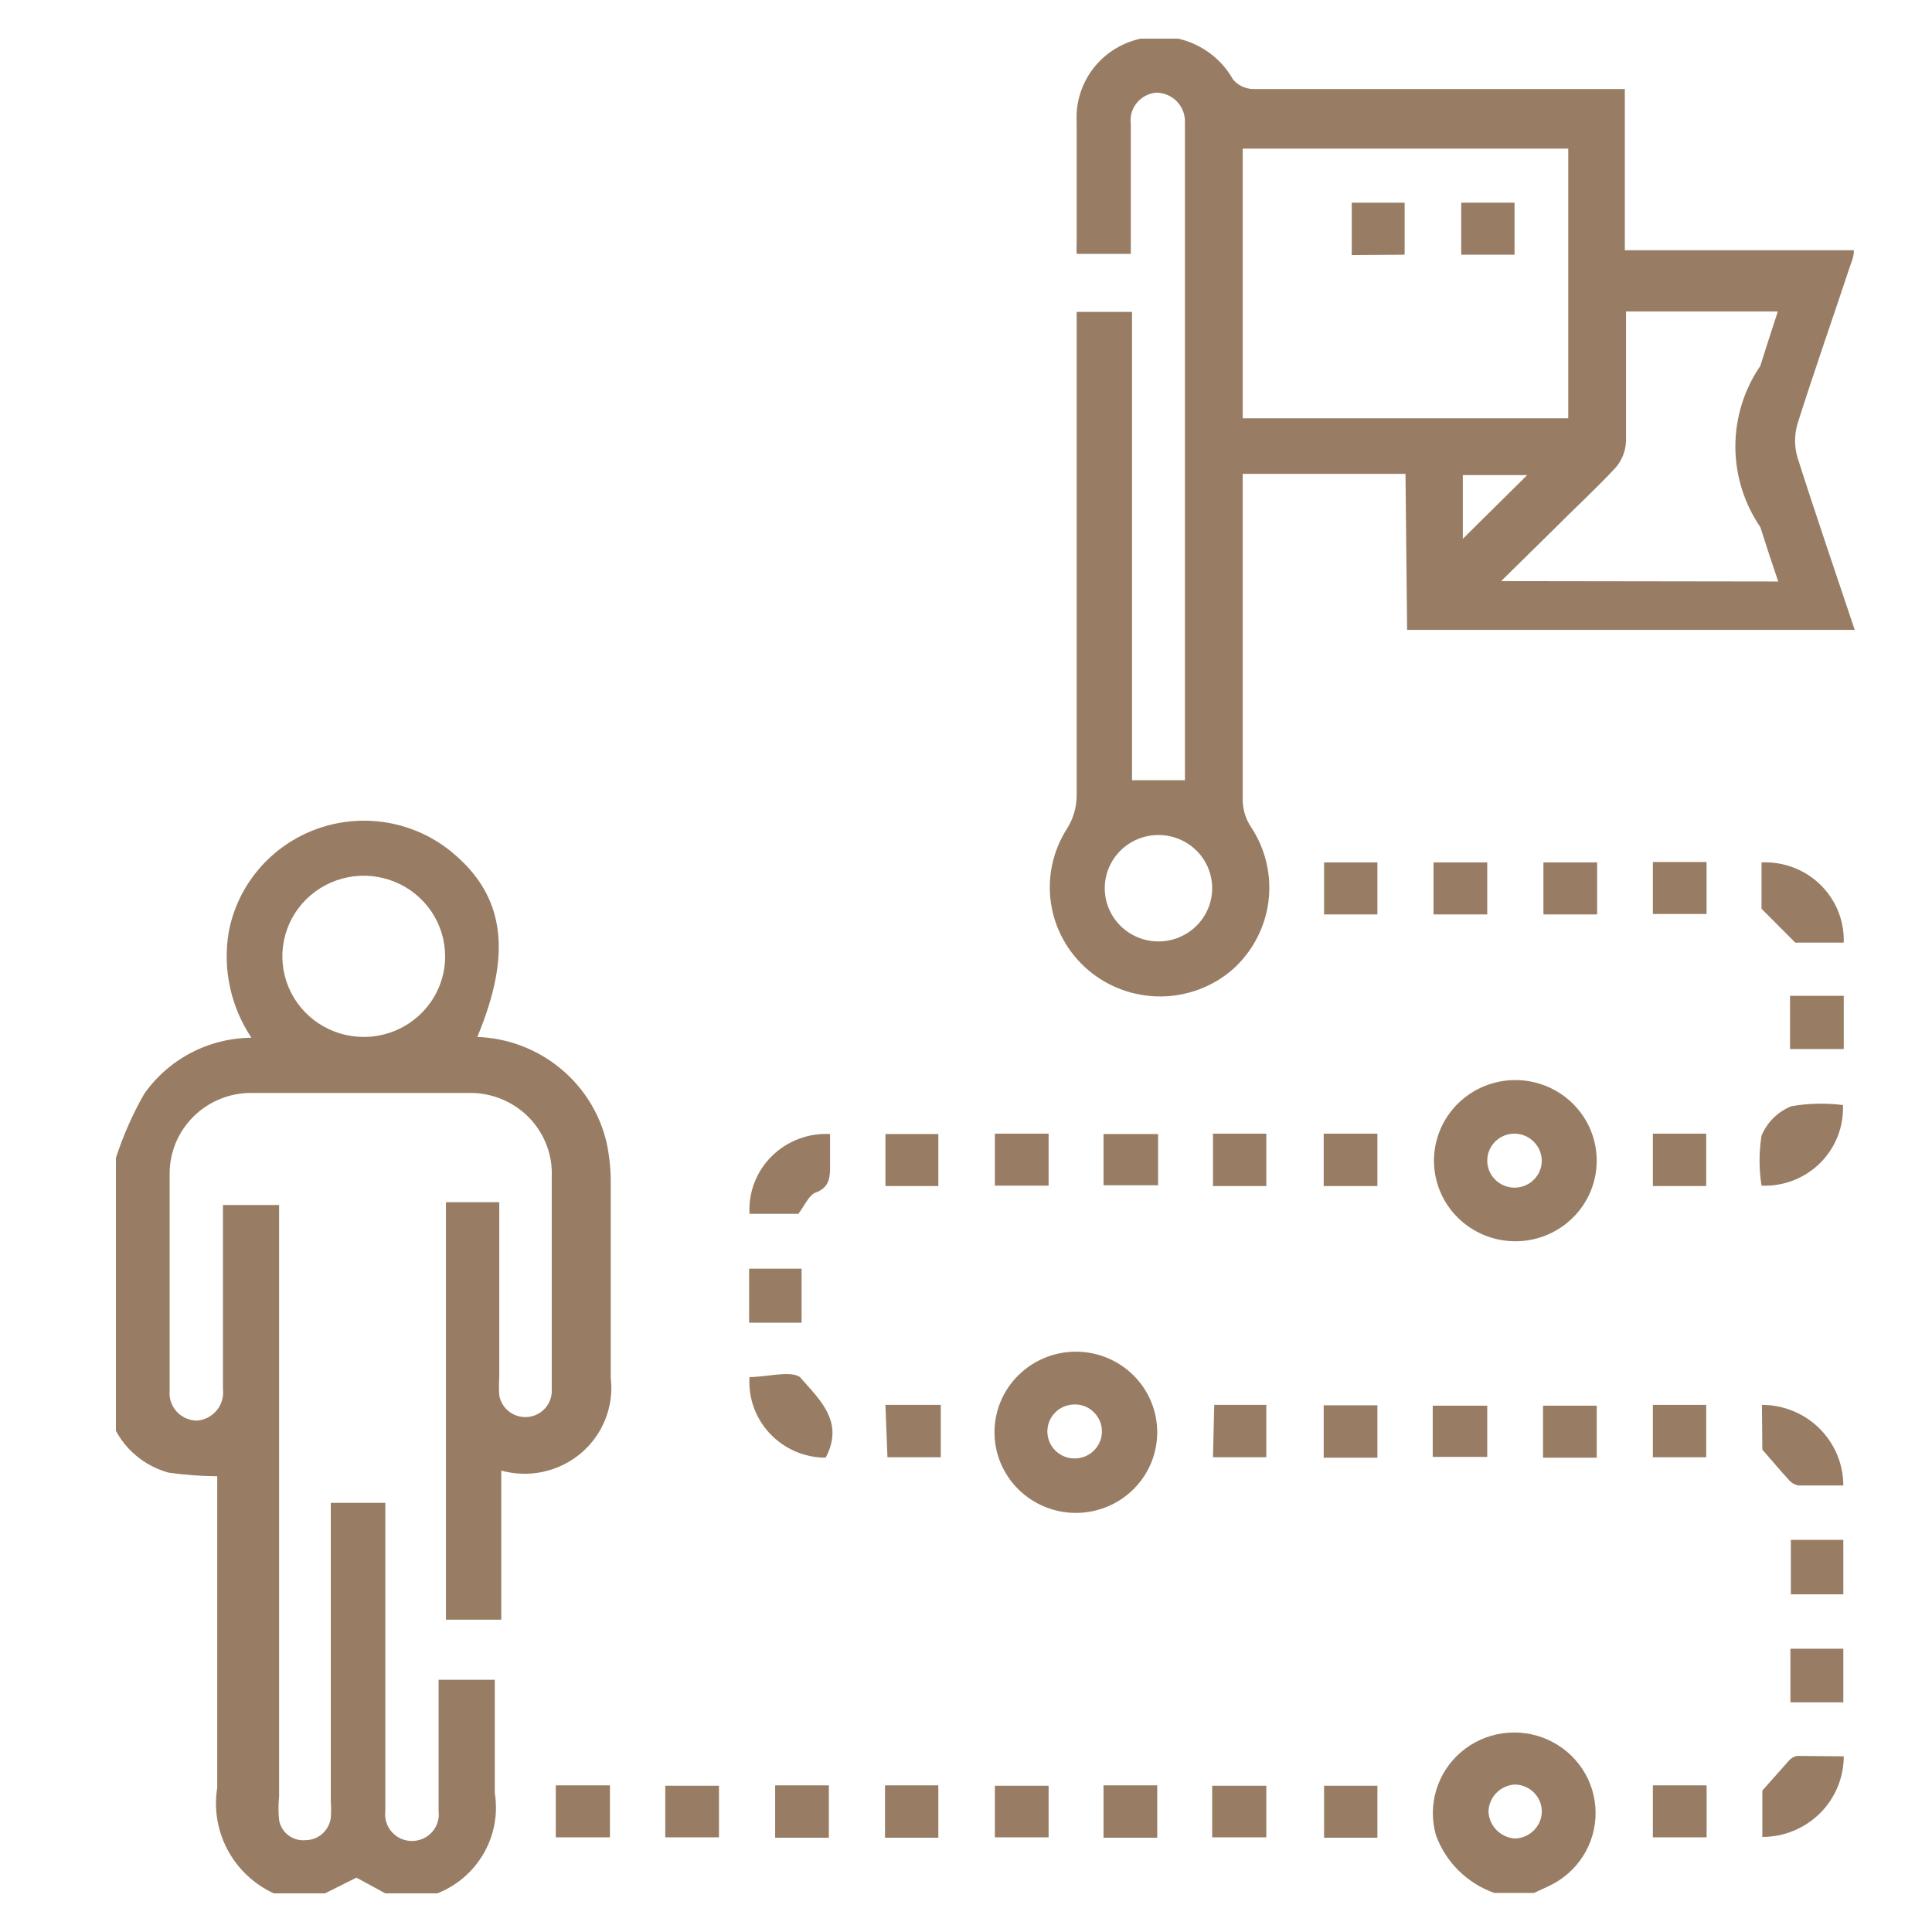
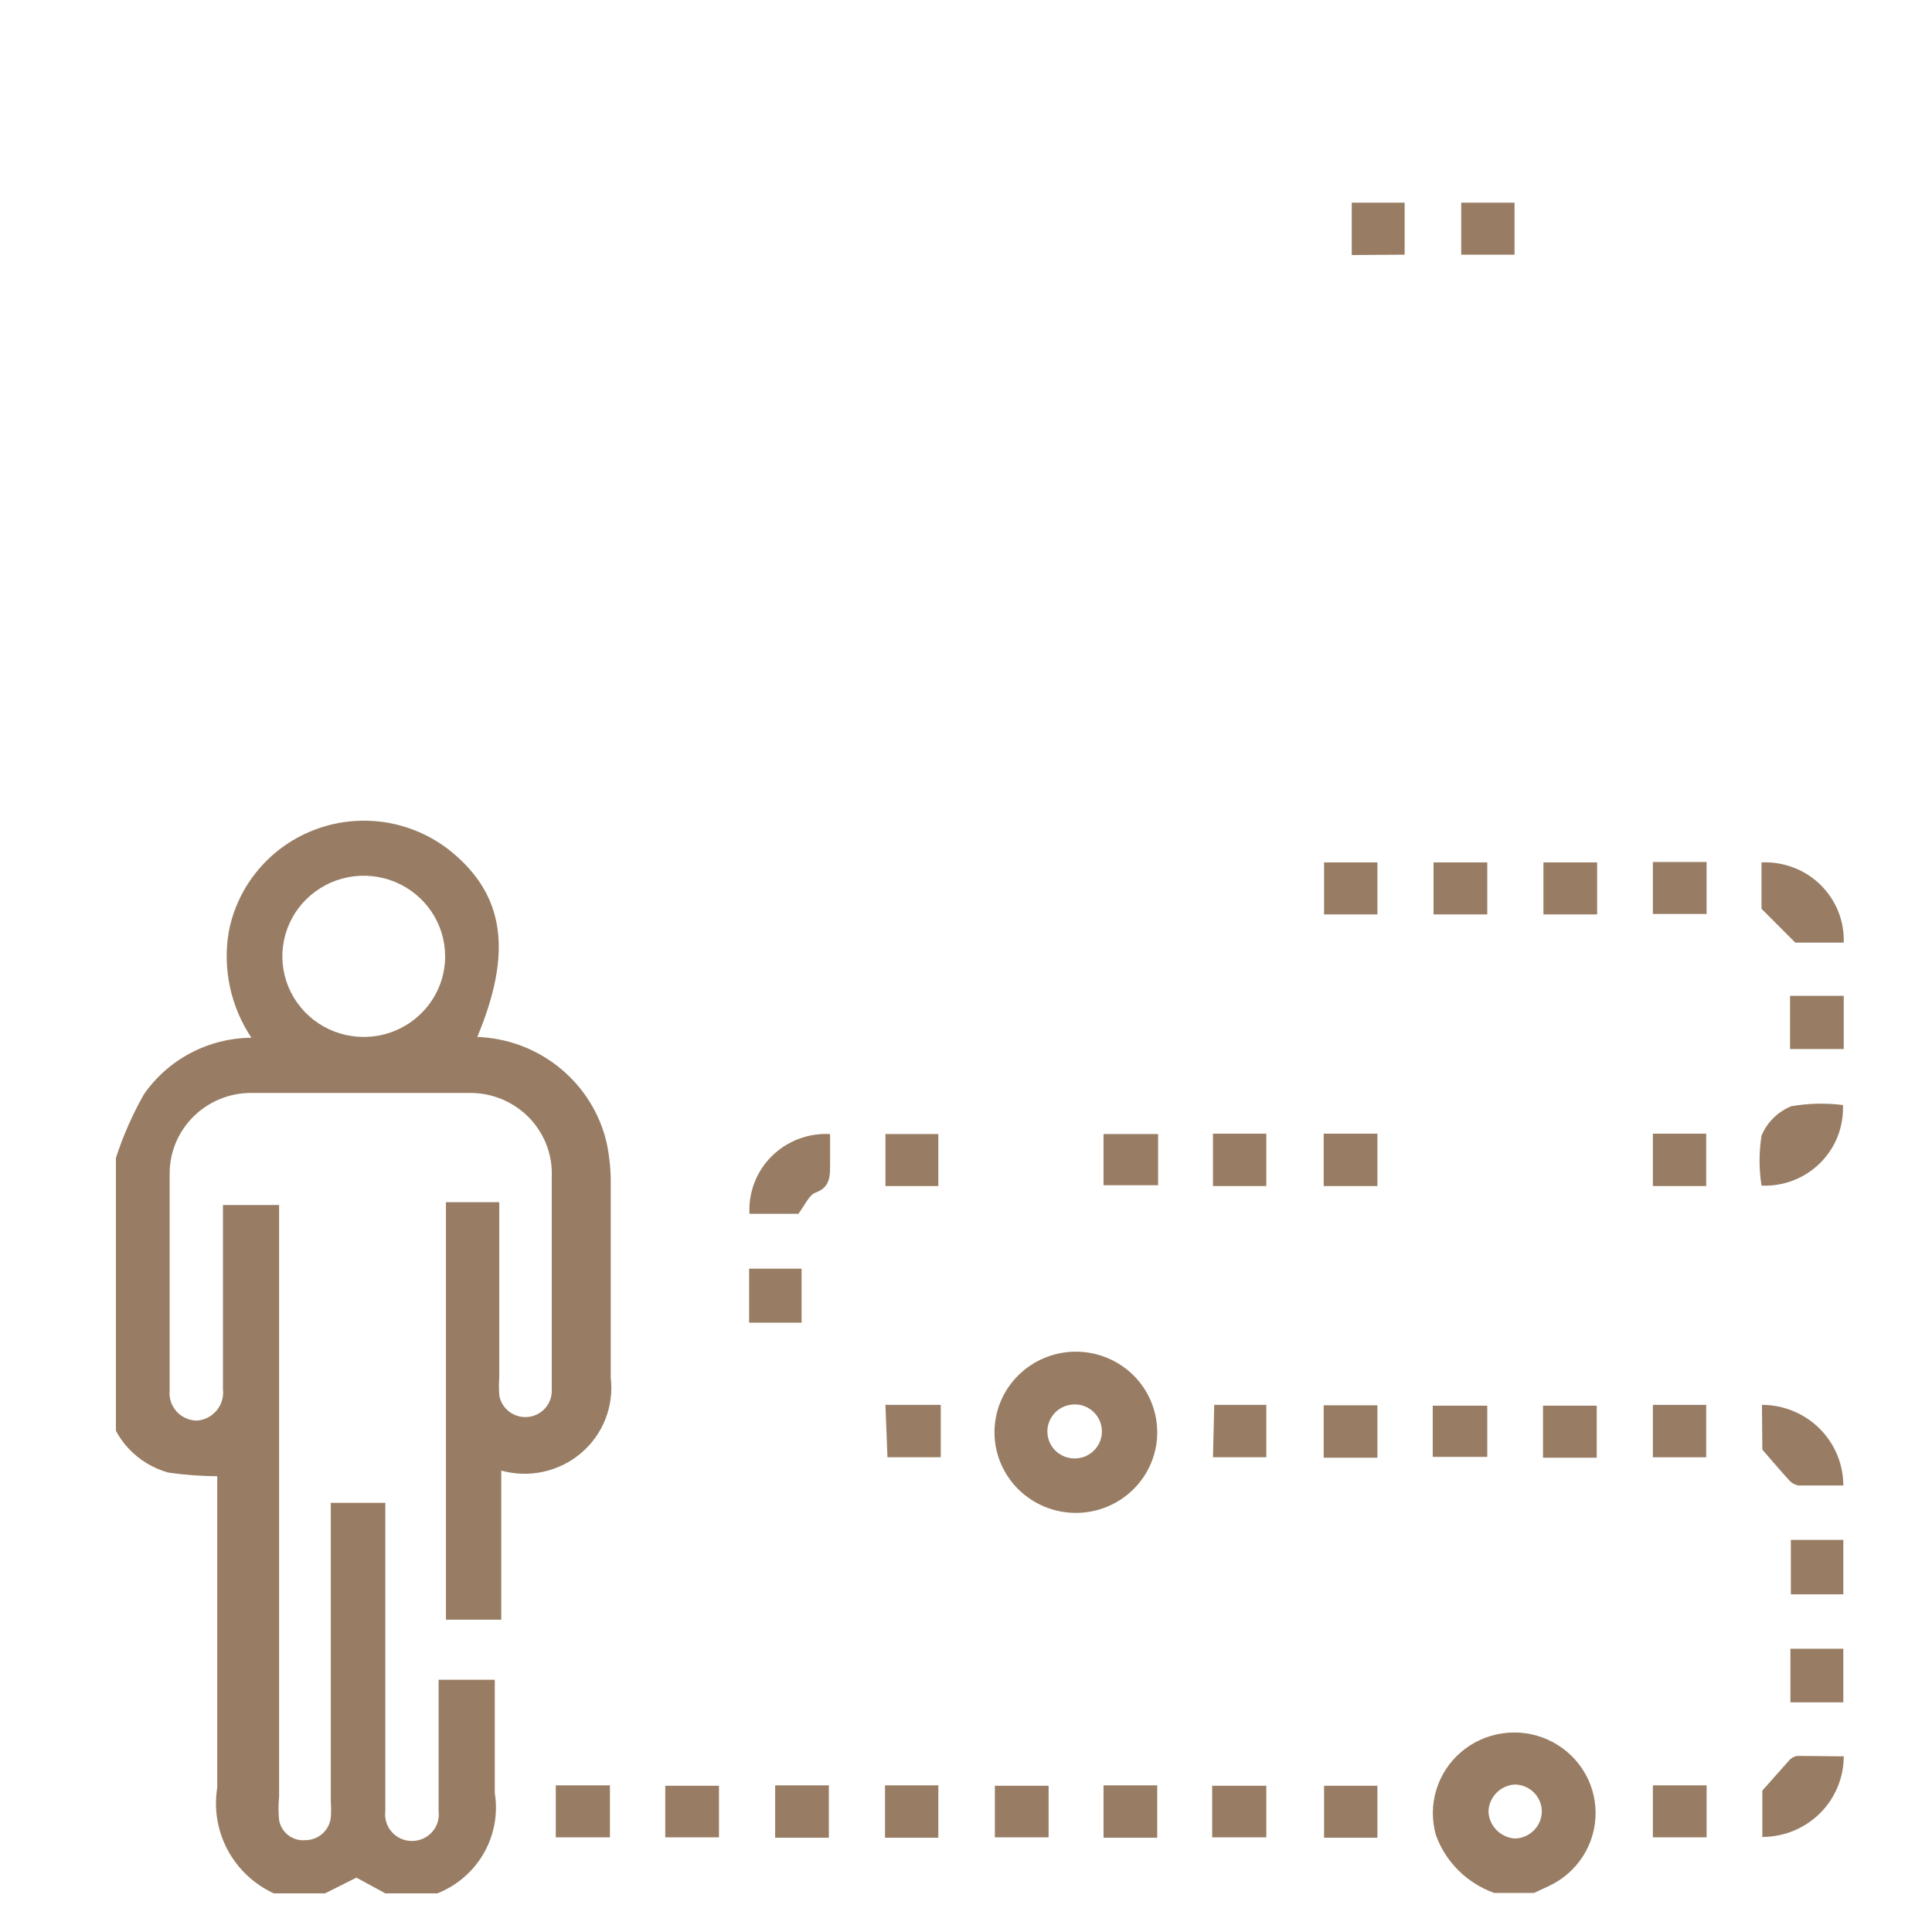
<svg xmlns="http://www.w3.org/2000/svg" width="50" height="50" viewBox="0 0 50 50" fill="none">
  <g clip-path="url(#clip0_2011_1401)">
    <path d="M3 29.965C3.186 29.393 3.429 28.841 3.727 28.317C4.038 27.87 4.453 27.504 4.937 27.25C5.421 26.996 5.959 26.861 6.507 26.857C5.971 26.055 5.761 25.083 5.917 24.134C6.028 23.529 6.297 22.963 6.698 22.493C7.098 22.022 7.616 21.664 8.199 21.453C8.783 21.242 9.412 21.186 10.024 21.29C10.636 21.395 11.21 21.656 11.688 22.048C13.057 23.175 13.268 24.645 12.352 26.836C13.137 26.864 13.891 27.148 14.496 27.645C15.102 28.14 15.525 28.82 15.701 29.579C15.778 29.946 15.813 30.32 15.806 30.695C15.806 32.353 15.806 34.001 15.806 35.66C15.849 36.022 15.801 36.389 15.667 36.729C15.533 37.069 15.316 37.371 15.036 37.608C14.756 37.845 14.421 38.01 14.061 38.089C13.702 38.168 13.328 38.157 12.973 38.059V41.918H11.541V31.112H12.921C12.921 31.279 12.921 31.446 12.921 31.613V35.639C12.91 35.795 12.91 35.952 12.921 36.108C12.948 36.273 13.036 36.421 13.168 36.526C13.299 36.63 13.465 36.682 13.633 36.673C13.801 36.664 13.96 36.594 14.079 36.476C14.198 36.359 14.269 36.202 14.279 36.035C14.279 35.493 14.279 34.992 14.279 34.398V30.465C14.292 30.184 14.247 29.902 14.147 29.638C14.046 29.374 13.893 29.133 13.697 28.929C13.5 28.726 13.263 28.564 13.001 28.453C12.739 28.342 12.457 28.285 12.173 28.285C10.277 28.285 8.392 28.285 6.496 28.285C5.938 28.285 5.402 28.505 5.007 28.897C4.612 29.288 4.39 29.818 4.39 30.372C4.39 32.249 4.39 34.116 4.39 35.993C4.381 36.092 4.393 36.191 4.425 36.284C4.457 36.378 4.509 36.463 4.576 36.536C4.644 36.609 4.725 36.666 4.817 36.706C4.908 36.745 5.007 36.766 5.106 36.765C5.204 36.756 5.299 36.728 5.386 36.682C5.473 36.636 5.549 36.573 5.611 36.497C5.673 36.421 5.719 36.334 5.746 36.24C5.773 36.147 5.781 36.048 5.77 35.952V31.185H7.223V46.497C7.202 46.698 7.202 46.901 7.223 47.102C7.249 47.258 7.334 47.4 7.461 47.496C7.588 47.593 7.748 47.639 7.908 47.623C8.07 47.622 8.226 47.561 8.346 47.454C8.466 47.346 8.543 47.199 8.561 47.039C8.571 46.9 8.571 46.761 8.561 46.622V38.893H9.972C9.972 39.071 9.972 39.248 9.972 39.425V46.455C9.972 46.591 9.972 46.737 9.972 46.872C9.96 46.969 9.968 47.067 9.998 47.16C10.027 47.254 10.075 47.34 10.141 47.413C10.206 47.486 10.286 47.544 10.376 47.584C10.466 47.624 10.563 47.645 10.662 47.645C10.76 47.645 10.857 47.624 10.947 47.584C11.037 47.544 11.117 47.486 11.182 47.413C11.248 47.34 11.296 47.254 11.325 47.16C11.355 47.067 11.363 46.969 11.351 46.872C11.351 45.756 11.351 44.63 11.351 43.472H12.805V44.108C12.805 44.87 12.805 45.631 12.805 46.403C12.897 46.97 12.779 47.552 12.474 48.04C12.168 48.529 11.695 48.892 11.141 49.063H10.088L9.224 48.593L8.287 49.063H7.234C6.683 48.849 6.223 48.455 5.93 47.946C5.637 47.438 5.529 46.845 5.622 46.267C5.622 43.722 5.622 41.177 5.622 38.632V38.205C5.199 38.202 4.777 38.171 4.359 38.111C3.961 38.001 3.603 37.784 3.324 37.484C3.045 37.183 2.856 36.812 2.779 36.411L3 29.965ZM11.52 24.75C11.52 24.337 11.396 23.934 11.165 23.591C10.933 23.248 10.604 22.98 10.22 22.823C9.835 22.665 9.411 22.623 9.003 22.704C8.594 22.784 8.219 22.983 7.924 23.275C7.63 23.566 7.429 23.938 7.348 24.343C7.266 24.747 7.308 25.167 7.468 25.548C7.627 25.929 7.897 26.255 8.243 26.484C8.59 26.713 8.997 26.836 9.413 26.836C9.963 26.836 10.491 26.623 10.884 26.243C11.278 25.863 11.506 25.346 11.52 24.802V24.75Z" fill="#987D64" />
    <path d="M38.669 48.989C38.323 48.865 38.009 48.667 37.748 48.41C37.488 48.152 37.288 47.841 37.163 47.498C37.053 47.115 37.055 46.708 37.17 46.326C37.285 45.944 37.508 45.603 37.812 45.343C38.117 45.082 38.491 44.914 38.889 44.858C39.288 44.801 39.694 44.859 40.06 45.024C40.426 45.189 40.737 45.454 40.956 45.789C41.175 46.123 41.292 46.513 41.294 46.911C41.296 47.31 41.183 47.701 40.968 48.037C40.753 48.374 40.445 48.643 40.081 48.812L39.701 48.989H38.669ZM39.206 47.581C39.387 47.576 39.56 47.503 39.689 47.377C39.818 47.252 39.894 47.082 39.902 46.903C39.904 46.81 39.888 46.717 39.854 46.629C39.82 46.542 39.768 46.463 39.702 46.395C39.637 46.328 39.558 46.275 39.471 46.239C39.384 46.202 39.29 46.183 39.196 46.184C39.016 46.196 38.847 46.275 38.723 46.404C38.598 46.533 38.527 46.704 38.522 46.882C38.529 47.062 38.603 47.232 38.729 47.361C38.856 47.49 39.026 47.568 39.206 47.581Z" fill="#987D64" />
-     <path d="M36.374 12.264H32.161C32.161 12.431 32.161 12.578 32.161 12.723C32.161 15.394 32.161 18.064 32.161 20.734C32.17 20.976 32.246 21.211 32.382 21.412C32.756 21.98 32.913 22.661 32.827 23.334C32.74 24.006 32.414 24.627 31.908 25.083C31.392 25.534 30.728 25.784 30.039 25.788C29.351 25.792 28.684 25.549 28.162 25.105C27.64 24.66 27.297 24.044 27.198 23.369C27.099 22.694 27.25 22.006 27.622 21.433C27.774 21.187 27.857 20.907 27.864 20.619C27.864 16.635 27.864 12.65 27.864 8.677V8.072H29.297V20.192H30.666C30.666 20.046 30.666 19.879 30.666 19.722V3.159C30.669 3.061 30.652 2.963 30.616 2.872C30.58 2.78 30.526 2.696 30.458 2.625C30.389 2.555 30.307 2.498 30.216 2.459C30.125 2.42 30.028 2.399 29.928 2.398C29.83 2.405 29.734 2.433 29.647 2.478C29.559 2.524 29.482 2.587 29.42 2.663C29.358 2.739 29.312 2.827 29.285 2.921C29.259 3.015 29.252 3.114 29.265 3.211C29.265 4.317 29.265 5.422 29.265 6.57H27.864C27.859 6.476 27.859 6.382 27.864 6.288C27.864 5.252 27.864 4.209 27.864 3.159C27.836 2.671 27.982 2.188 28.276 1.795C28.571 1.402 28.995 1.124 29.476 1.01C29.941 0.895 30.431 0.935 30.87 1.124C31.31 1.312 31.675 1.639 31.908 2.053C31.971 2.129 32.05 2.191 32.139 2.234C32.228 2.277 32.325 2.301 32.424 2.304H42.05V6.476H47.979C47.979 6.653 47.916 6.778 47.874 6.903C47.421 8.27 46.947 9.615 46.515 10.982C46.437 11.258 46.437 11.55 46.515 11.826C46.989 13.318 47.495 14.789 48 16.301H36.416L36.374 12.264ZM32.161 10.825H40.586V3.847H32.161V10.825ZM46.02 15.049C45.852 14.559 45.704 14.1 45.557 13.641C45.136 13.025 44.911 12.299 44.911 11.555C44.911 10.812 45.136 10.085 45.557 9.469C45.704 9 45.852 8.541 46.01 8.061H42.081C42.081 9.208 42.081 10.314 42.081 11.42C42.072 11.673 41.975 11.916 41.808 12.108C41.281 12.671 40.755 13.151 40.175 13.735L38.849 15.039L46.02 15.049ZM29.981 24.364C30.35 24.364 30.703 24.219 30.964 23.96C31.225 23.702 31.371 23.352 31.371 22.987C31.371 22.622 31.225 22.271 30.964 22.013C30.703 21.755 30.35 21.61 29.981 21.61C29.612 21.61 29.259 21.755 28.998 22.013C28.738 22.271 28.591 22.622 28.591 22.987C28.591 23.352 28.738 23.702 28.998 23.96C29.259 24.219 29.612 24.364 29.981 24.364ZM39.523 12.296H37.858V13.944L39.523 12.296Z" fill="#987D64" />
    <path d="M27.843 39.154C27.285 39.154 26.749 38.934 26.354 38.542C25.959 38.151 25.737 37.621 25.737 37.068C25.737 36.514 25.959 35.984 26.354 35.593C26.749 35.201 27.285 34.981 27.843 34.981C28.402 34.981 28.938 35.201 29.333 35.593C29.728 35.984 29.949 36.514 29.949 37.068C29.949 37.621 29.728 38.151 29.333 38.542C28.938 38.934 28.402 39.154 27.843 39.154ZM27.843 36.348C27.702 36.342 27.563 36.377 27.443 36.45C27.323 36.523 27.227 36.63 27.169 36.757C27.111 36.884 27.092 37.025 27.116 37.163C27.139 37.3 27.204 37.428 27.301 37.529C27.399 37.63 27.524 37.699 27.662 37.729C27.799 37.758 27.943 37.746 28.074 37.695C28.204 37.643 28.317 37.553 28.396 37.438C28.475 37.322 28.517 37.186 28.517 37.047C28.518 36.872 28.452 36.703 28.333 36.573C28.214 36.444 28.051 36.363 27.875 36.348H27.843Z" fill="#987D64" />
-     <path d="M39.217 32.124C38.658 32.124 38.123 31.904 37.728 31.513C37.333 31.122 37.111 30.591 37.111 30.038C37.111 29.485 37.333 28.954 37.728 28.563C38.123 28.172 38.658 27.952 39.217 27.952C39.776 27.952 40.311 28.172 40.706 28.563C41.101 28.954 41.323 29.485 41.323 30.038C41.323 30.591 41.101 31.122 40.706 31.513C40.311 31.904 39.776 32.124 39.217 32.124ZM39.901 30.038C39.899 29.858 39.828 29.687 39.703 29.557C39.578 29.427 39.408 29.349 39.227 29.339C39.087 29.333 38.947 29.368 38.827 29.441C38.707 29.514 38.612 29.621 38.553 29.748C38.495 29.875 38.477 30.016 38.5 30.154C38.524 30.291 38.588 30.419 38.686 30.52C38.783 30.621 38.909 30.69 39.046 30.72C39.184 30.75 39.327 30.738 39.458 30.686C39.589 30.634 39.701 30.544 39.78 30.429C39.859 30.314 39.901 30.177 39.901 30.038Z" fill="#987D64" />
    <path d="M47.716 45.454C47.716 46.007 47.494 46.538 47.099 46.929C46.704 47.32 46.168 47.54 45.609 47.54V46.34L46.294 45.569C46.349 45.501 46.428 45.456 46.515 45.443L47.716 45.454Z" fill="#987D64" />
    <path d="M47.695 28.598C47.707 28.875 47.66 29.152 47.559 29.41C47.457 29.669 47.302 29.904 47.104 30.1C46.906 30.296 46.669 30.449 46.408 30.55C46.147 30.65 45.868 30.696 45.588 30.684C45.52 30.256 45.52 29.82 45.588 29.391C45.659 29.22 45.764 29.065 45.896 28.934C46.028 28.803 46.185 28.7 46.357 28.63C46.799 28.552 47.25 28.542 47.695 28.598Z" fill="#987D64" />
    <path d="M47.716 24.395H46.462L45.588 23.519V22.319C45.869 22.306 46.148 22.351 46.41 22.45C46.672 22.549 46.911 22.701 47.111 22.896C47.31 23.091 47.467 23.325 47.572 23.583C47.676 23.841 47.725 24.117 47.716 24.395Z" fill="#987D64" />
    <path d="M45.599 36.358C46.157 36.358 46.693 36.578 47.088 36.969C47.483 37.361 47.705 37.891 47.705 38.444C47.316 38.444 46.926 38.444 46.547 38.444C46.447 38.427 46.358 38.375 46.294 38.298C46.083 38.069 45.883 37.829 45.609 37.516L45.599 36.358Z" fill="#987D64" />
    <path d="M21.482 29.349C21.482 29.641 21.482 29.912 21.482 30.173C21.482 30.434 21.482 30.726 21.114 30.862C20.935 30.924 20.829 31.195 20.661 31.414H19.397C19.382 31.139 19.425 30.864 19.525 30.607C19.624 30.349 19.777 30.115 19.974 29.921C20.171 29.726 20.407 29.574 20.667 29.476C20.927 29.377 21.204 29.334 21.482 29.349Z" fill="#987D64" />
-     <path d="M21.367 37.725C21.096 37.724 20.829 37.669 20.582 37.562C20.334 37.455 20.111 37.299 19.927 37.103C19.742 36.908 19.6 36.677 19.509 36.425C19.418 36.173 19.38 35.906 19.397 35.639C19.84 35.639 20.45 35.462 20.703 35.639C21.188 36.202 21.872 36.786 21.367 37.725Z" fill="#987D64" />
    <path d="M46.336 44.056V42.669H47.705V44.056H46.336Z" fill="#987D64" />
    <path d="M46.347 39.852H47.705V41.261H46.347V39.852Z" fill="#987D64" />
    <path d="M46.326 27.149V25.772H47.716V27.149H46.326Z" fill="#987D64" />
    <path d="M20.745 34.231H19.387V32.833H20.745V34.231Z" fill="#987D64" />
    <path d="M32.772 30.695H31.392V29.339H32.772V30.695Z" fill="#987D64" />
    <path d="M35.647 29.339V30.695H34.257V29.339H35.647Z" fill="#987D64" />
    <path d="M42.776 46.205H44.167V47.55H42.776V46.205Z" fill="#987D64" />
    <path d="M44.156 30.695H42.776V29.339H44.156V30.695Z" fill="#987D64" />
    <path d="M28.559 30.674V29.349H29.971V30.674H28.559Z" fill="#987D64" />
-     <path d="M27.138 29.339V30.684H25.747V29.339H27.138Z" fill="#987D64" />
    <path d="M24.284 30.695H22.915V29.349H24.284V30.695Z" fill="#987D64" />
    <path d="M22.915 36.358H24.347V37.714H22.967L22.915 36.358Z" fill="#987D64" />
    <path d="M35.647 47.56H34.267V46.215H35.647V47.56Z" fill="#987D64" />
    <path d="M31.424 36.358H32.772V37.714H31.392L31.424 36.358Z" fill="#987D64" />
    <path d="M35.647 36.369V37.725H34.257V36.369H35.647Z" fill="#987D64" />
    <path d="M37.079 37.704V36.379H38.49V37.704H37.079Z" fill="#987D64" />
    <path d="M41.323 36.379V37.725H39.933V36.379H41.323Z" fill="#987D64" />
    <path d="M42.776 36.358H44.156V37.714H42.776V36.358Z" fill="#987D64" />
    <path d="M32.772 46.215V47.55H31.371V46.215H32.772Z" fill="#987D64" />
    <path d="M42.776 22.309H44.166V23.654H42.776V22.309Z" fill="#987D64" />
    <path d="M41.334 23.665H39.944V22.319H41.334V23.665Z" fill="#987D64" />
    <path d="M38.49 23.665H37.1V22.319H38.49V23.665Z" fill="#987D64" />
    <path d="M35.647 23.665H34.267V22.319H35.647V23.665Z" fill="#987D64" />
    <path d="M14.384 46.205H15.785V47.55H14.384V46.205Z" fill="#987D64" />
    <path d="M17.217 47.55V46.215H18.607V47.55H17.217Z" fill="#987D64" />
    <path d="M20.061 46.205H21.451V47.56H20.061V46.205Z" fill="#987D64" />
    <path d="M24.284 47.56H22.904V46.205H24.284V47.56Z" fill="#987D64" />
    <path d="M27.138 46.215V47.55H25.747V46.215H27.138Z" fill="#987D64" />
    <path d="M28.559 47.56V46.205H29.949V47.56H28.559Z" fill="#987D64" />
    <path d="M37.816 5.245H39.196V6.591H37.816V5.245Z" fill="#987D64" />
    <path d="M34.983 6.601V5.245H36.352V6.591L34.983 6.601Z" fill="#987D64" />
  </g>
  <defs>
    <clipPath id="clip0_2011_1401">
      <rect width="45" height="48" fill="white" transform="translate(3 1)" />
    </clipPath>
  </defs>
</svg>